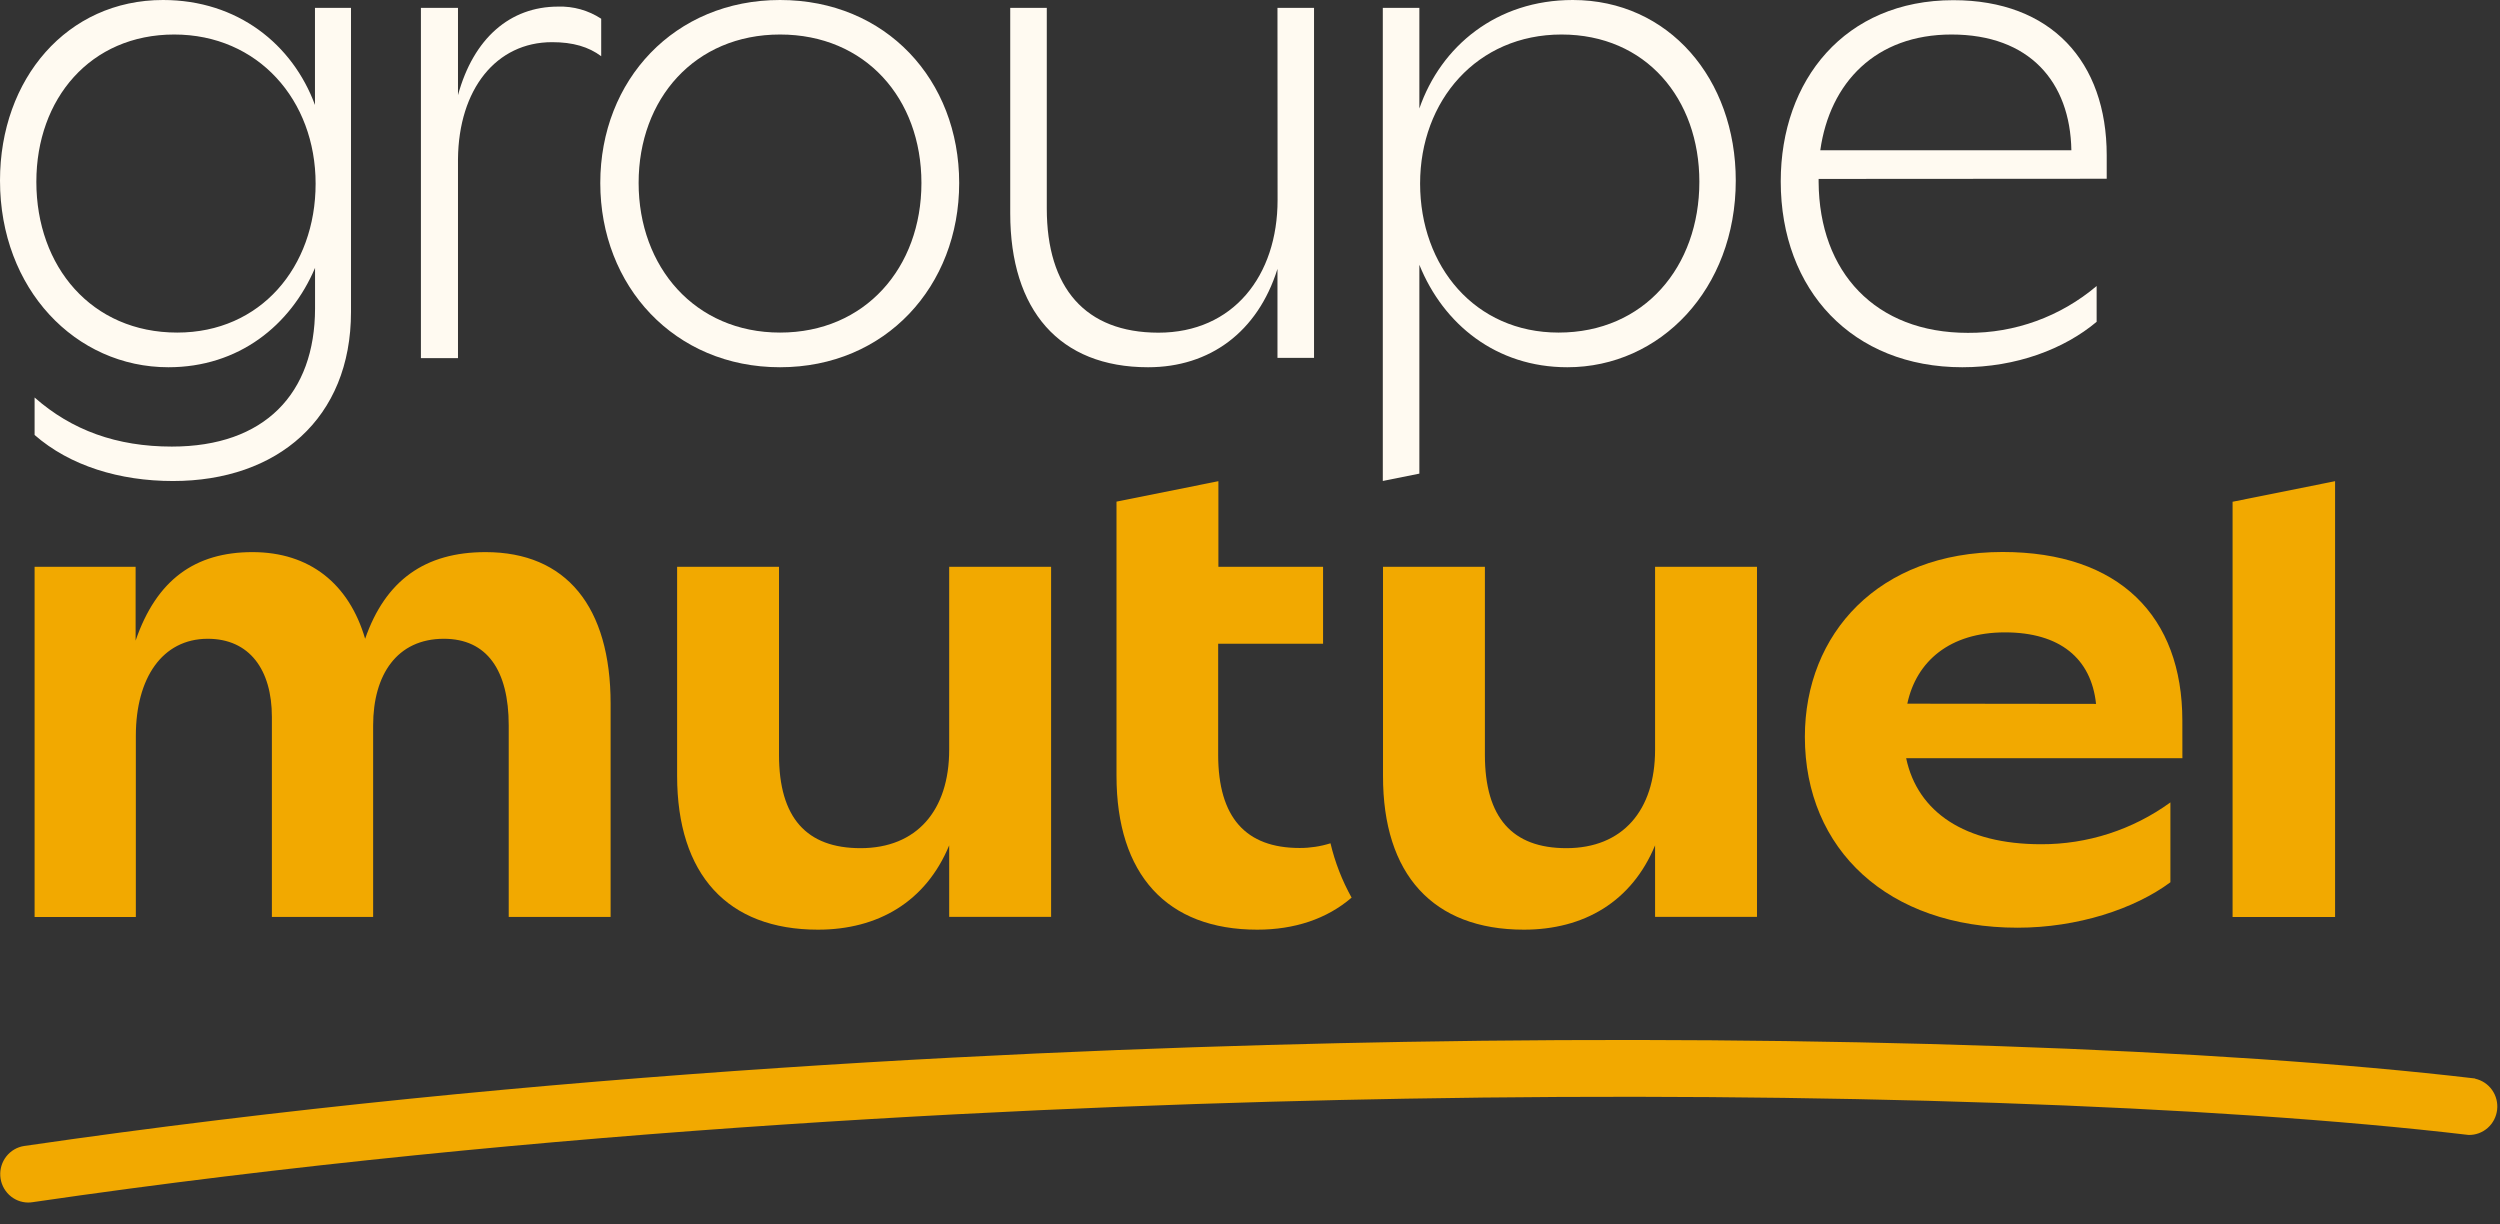
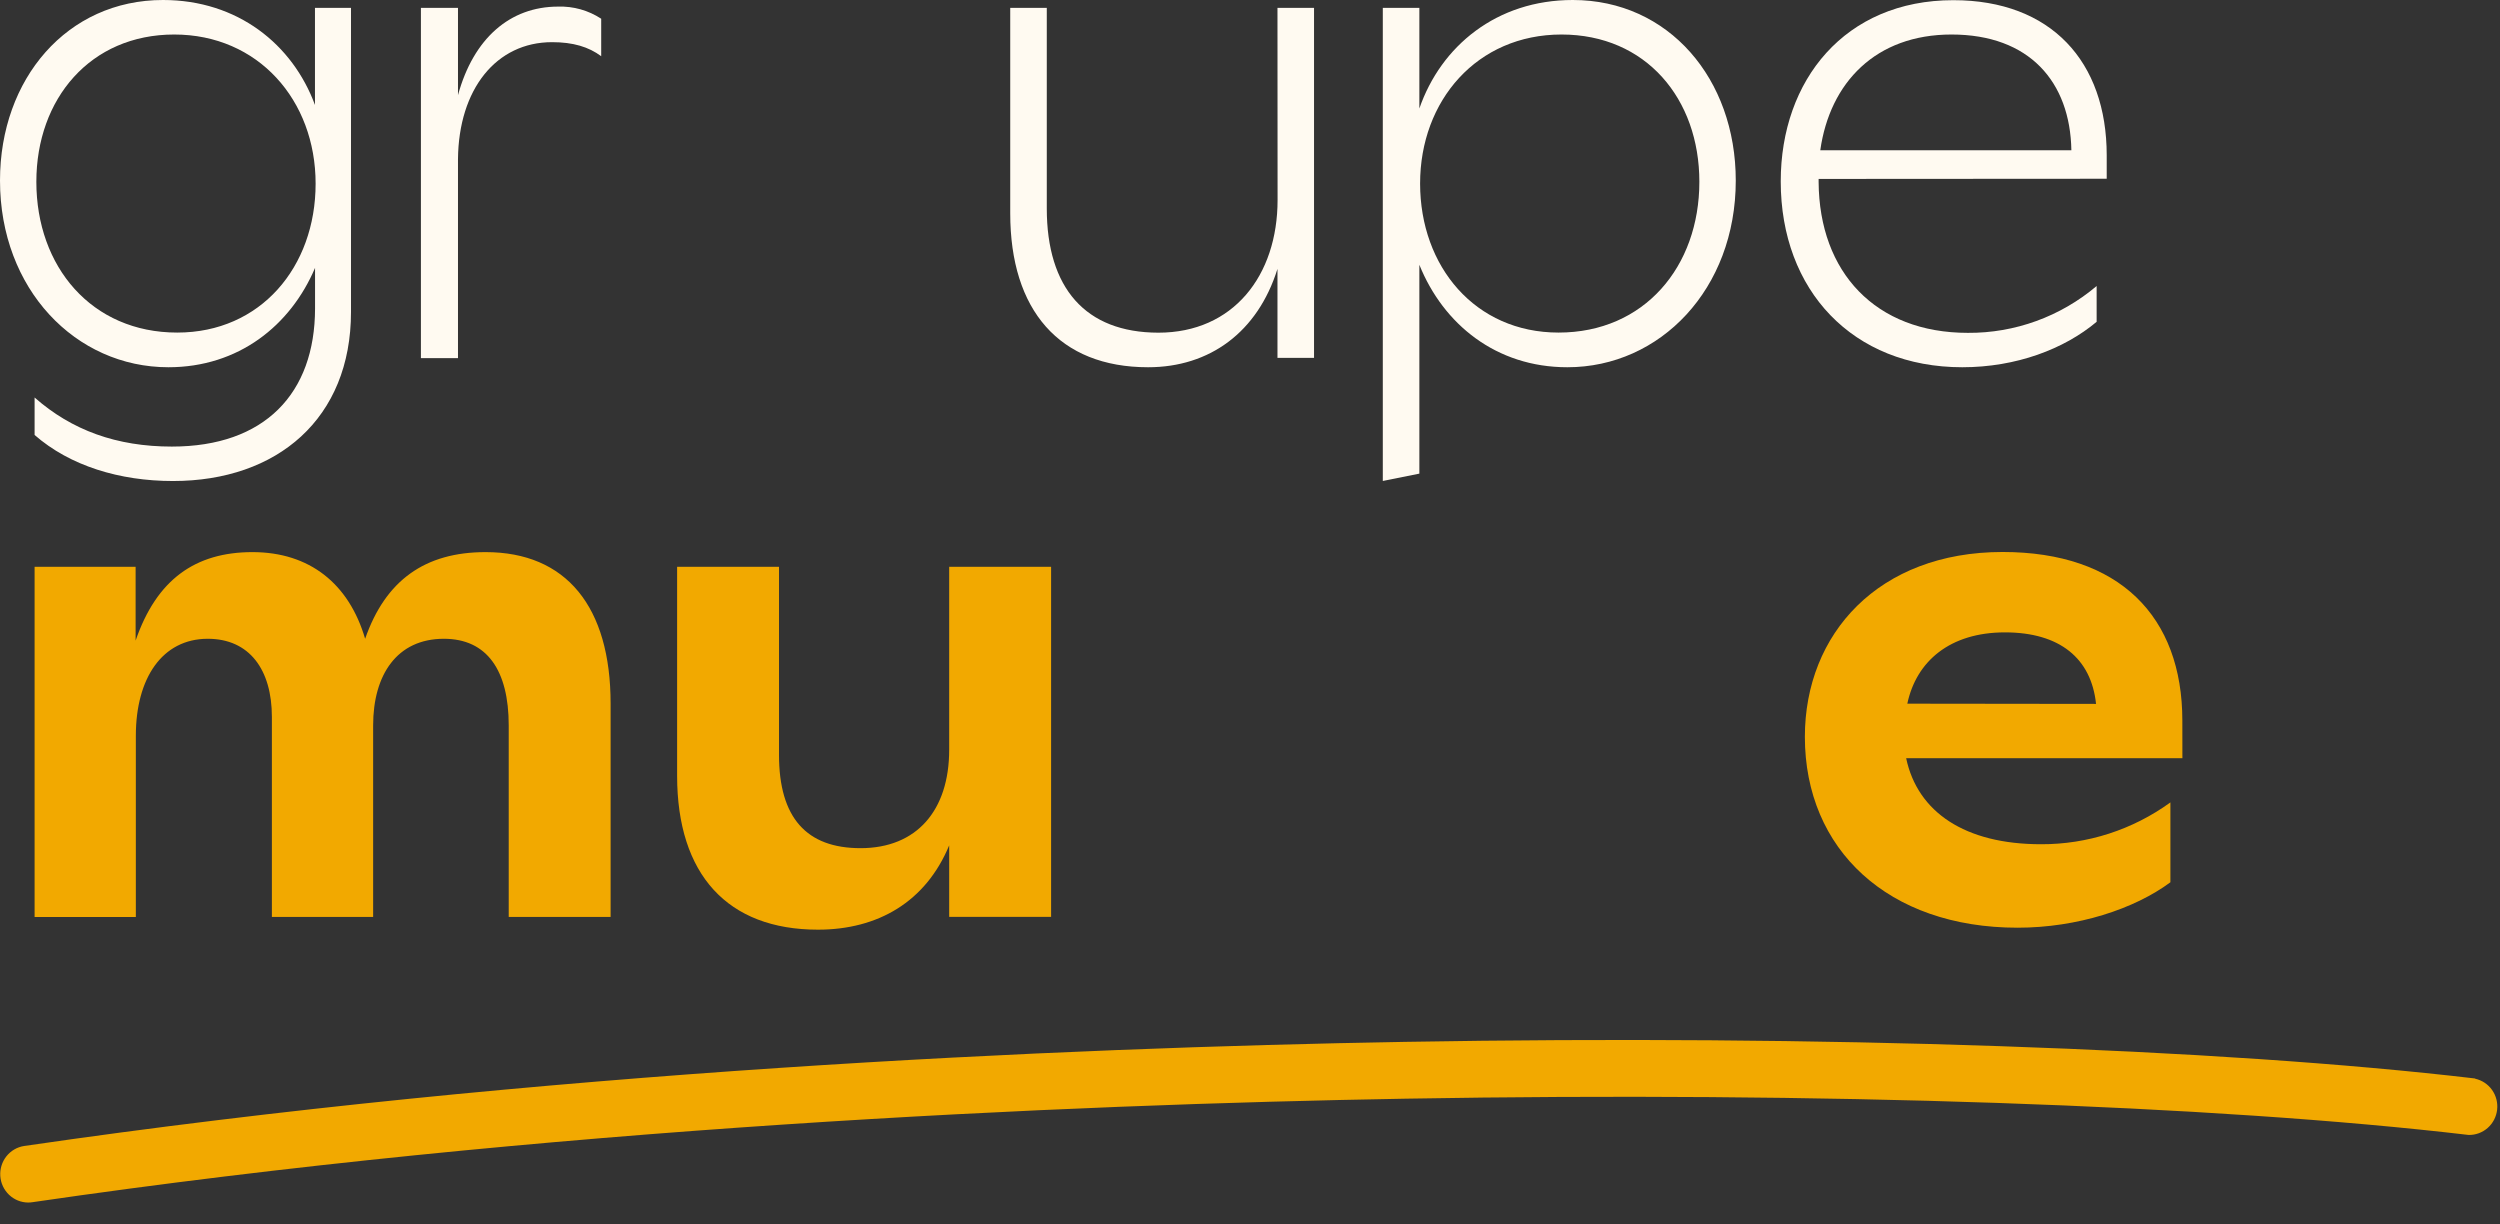
<svg xmlns="http://www.w3.org/2000/svg" width="98" height="48" viewBox="0 0 98 48" fill="none">
  <rect x="0" y="0" width="98" height="48" fill="#333333" stroke="none" />
  <g clip-path="url(#clip0_1_2800)">
    <path d="M17.953 3.729V0.308H16.5V14.04H17.953V6.243C17.977 3.489 19.456 1.653 21.641 1.653C22.463 1.653 23.073 1.836 23.567 2.203V0.734C23.064 0.405 22.474 0.239 21.875 0.259C19.996 0.261 18.563 1.497 17.953 3.729Z" fill="#FFFAF1" />
-     <path d="M30.577 0C26.443 0 23.531 3.136 23.531 7.174C23.531 11.212 26.436 14.396 30.577 14.396C34.719 14.396 37.6 11.212 37.6 7.174C37.6 3.136 34.735 0 30.577 0ZM30.577 13.037C27.242 13.037 25.034 10.466 25.034 7.17C25.034 3.874 27.235 1.353 30.577 1.353C33.92 1.353 36.12 3.856 36.12 7.174C36.12 10.492 33.913 13.037 30.577 13.037Z" fill="#FFFAF1" />
    <path d="M50.081 7.839C50.081 10.808 48.343 13.041 45.407 13.041C42.541 13.037 41.034 11.284 41.034 8.171V0.308H39.601V8.362C39.601 12.163 41.528 14.396 45.005 14.396C47.423 14.396 49.302 13.017 50.077 10.54V14.029H51.51V0.308H50.077L50.081 7.839Z" fill="#FFFAF1" />
    <path d="M61.653 0C58.669 0 56.485 1.805 55.639 4.253V0.308H54.206V18.854L55.639 18.566V10.38C56.578 12.708 58.646 14.396 61.44 14.396C65.081 14.396 68.042 11.331 68.042 7.079C68.042 3.089 65.411 0 61.653 0ZM61.095 13.037C57.827 13.037 55.668 10.448 55.668 7.194C55.668 3.941 57.9 1.353 61.211 1.353C64.523 1.353 66.615 3.873 66.615 7.126C66.615 10.452 64.456 13.037 61.095 13.037Z" fill="#FFFAF1" />
    <path d="M82.583 7.007V6.089C82.583 2.416 80.404 0.007 76.57 0.007C72.319 0.007 69.805 3.144 69.805 7.11C69.805 11.384 72.626 14.396 76.922 14.396C79.037 14.396 80.916 13.683 82.188 12.615V11.212C80.773 12.41 78.983 13.061 77.138 13.048C73.521 13.048 71.312 10.674 71.29 7.134V7.014L82.583 7.007ZM76.499 1.353C79.553 1.353 81.151 3.206 81.198 5.891H71.355C71.731 3.23 73.534 1.353 76.499 1.353Z" fill="#FFFAF1" />
    <path d="M12.347 0.308V4.115C11.47 1.739 9.316 0 6.389 0C2.631 0 0 3.089 0 7.079C0 11.331 2.96 14.396 6.6 14.396C9.347 14.396 11.388 12.765 12.35 10.501V12.091C12.347 15.424 10.377 17.506 6.736 17.506C4.574 17.506 2.812 16.866 1.356 15.582V17.051C2.742 18.263 4.692 18.856 6.781 18.856C10.87 18.856 13.759 16.408 13.759 12.229V0.308H12.347ZM6.947 13.037C3.588 13.037 1.425 10.452 1.425 7.126C1.425 3.873 3.541 1.353 6.829 1.353C10.117 1.353 12.372 3.924 12.372 7.198C12.372 10.472 10.211 13.037 6.947 13.037Z" fill="#FFFAF1" />
    <path d="M97.027 42.277C87.003 41.094 71.319 40.558 55.075 40.841C41.548 41.076 21.176 41.974 0.944 44.923C0.671 44.965 0.423 45.11 0.25 45.329C0.077 45.548 -0.008 45.825 0.012 46.104C0.031 46.383 0.154 46.645 0.356 46.837C0.558 47.029 0.824 47.137 1.1 47.139C1.153 47.139 1.206 47.136 1.258 47.128C21.376 44.19 41.65 43.302 55.113 43.068C71.272 42.787 86.839 43.318 96.771 44.49C97.045 44.495 97.311 44.397 97.517 44.215C97.723 44.033 97.855 43.78 97.887 43.505C97.919 43.23 97.849 42.953 97.69 42.728C97.531 42.502 97.294 42.345 97.027 42.286V42.277Z" fill="#F2A900" />
-     <path d="M91.535 18.862L87.517 19.669V35.946H91.535V18.862Z" fill="#F2A900" />
    <path d="M85.548 28.248C85.548 24.163 83.081 21.638 78.501 21.638C73.639 21.638 70.751 24.846 70.751 28.884C70.751 33.303 74.019 36.366 79.088 36.366C81.437 36.366 83.669 35.632 85.08 34.585V31.454C83.602 32.527 81.826 33.101 80.007 33.094C77.024 33.094 75.168 31.834 74.721 29.721H85.55L85.548 28.248ZM74.767 27.584C75.119 25.92 76.439 24.789 78.594 24.789C80.749 24.789 81.977 25.812 82.165 27.593L74.767 27.584Z" fill="#F2A900" />
    <path d="M5.325 28.841C5.325 26.585 6.359 25.04 8.145 25.04C9.779 25.04 10.658 26.252 10.658 28.105V35.944H14.627V28.437C14.627 26.443 15.568 25.04 17.4 25.04C19.09 25.04 19.942 26.276 19.942 28.437V35.944H23.936V27.584C23.936 23.783 22.198 21.643 19.034 21.643C16.662 21.643 15.112 22.745 14.313 25.04C13.679 22.879 12.134 21.643 9.897 21.643C7.66 21.643 6.139 22.714 5.316 25.112V22.218H1.356V35.947H5.325V28.841Z" fill="#F2A900" />
    <path d="M32.064 36.443C34.414 36.443 36.293 35.351 37.208 33.138V35.94H41.203V22.218H37.208V29.392C37.208 31.768 35.937 33.248 33.733 33.248C31.618 33.248 30.537 32.06 30.537 29.591V22.218H26.543V30.413C26.545 34.282 28.518 36.443 32.064 36.443Z" fill="#F2A900" />
-     <path d="M59.735 36.443C62.085 36.443 63.962 35.351 64.879 33.138V35.94H68.874V22.218H64.879V29.392C64.879 31.768 63.608 33.248 61.402 33.248C59.289 33.248 58.208 32.06 58.208 29.591V22.218H54.214V30.413C54.207 34.282 56.178 36.443 59.735 36.443Z" fill="#F2A900" />
-     <path d="M52.983 35.187C52.008 36.026 50.737 36.443 49.286 36.443C45.74 36.443 43.767 34.282 43.767 30.41V19.664L47.761 18.862V22.218H51.864V25.235H47.752V29.583C47.752 32.053 48.841 33.241 50.947 33.241C51.357 33.242 51.764 33.18 52.155 33.057C52.332 33.803 52.611 34.519 52.983 35.187Z" fill="#F2A900" />
  </g>
  <defs>
    <clipPath id="clip0_1_2800">
      <rect width="98" height="47.139" fill="white" />
    </clipPath>
  </defs>
</svg>